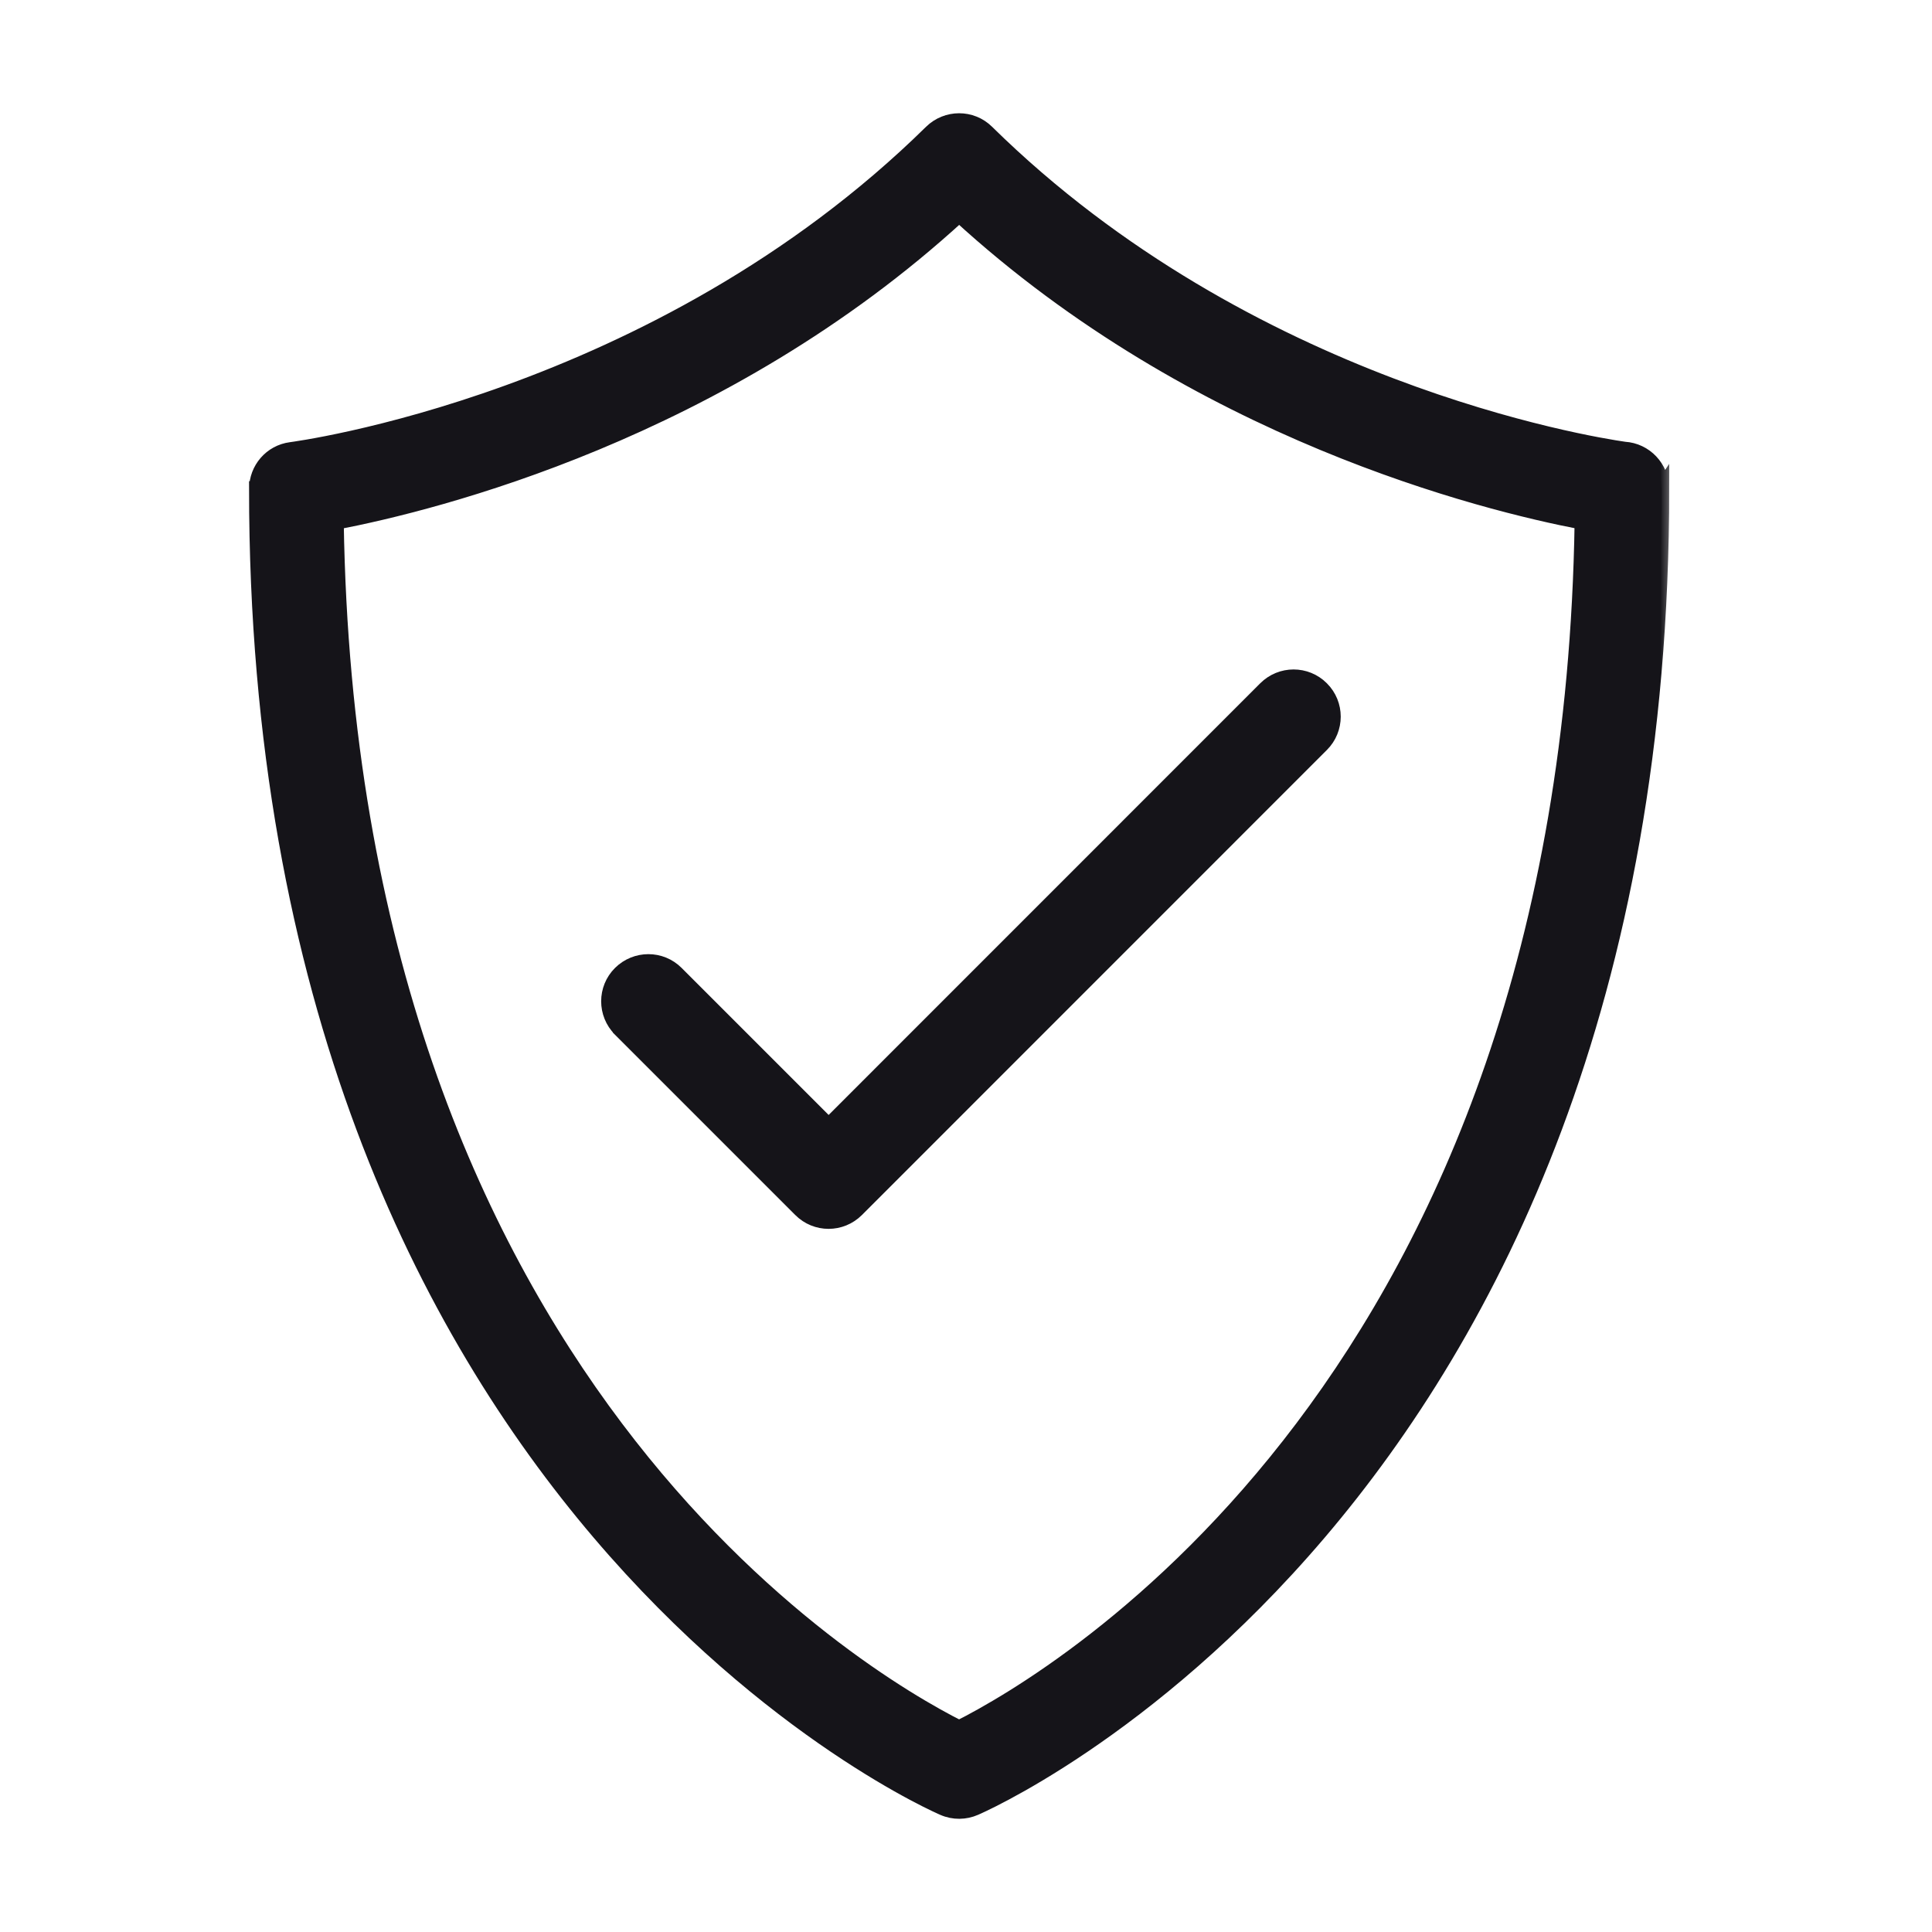
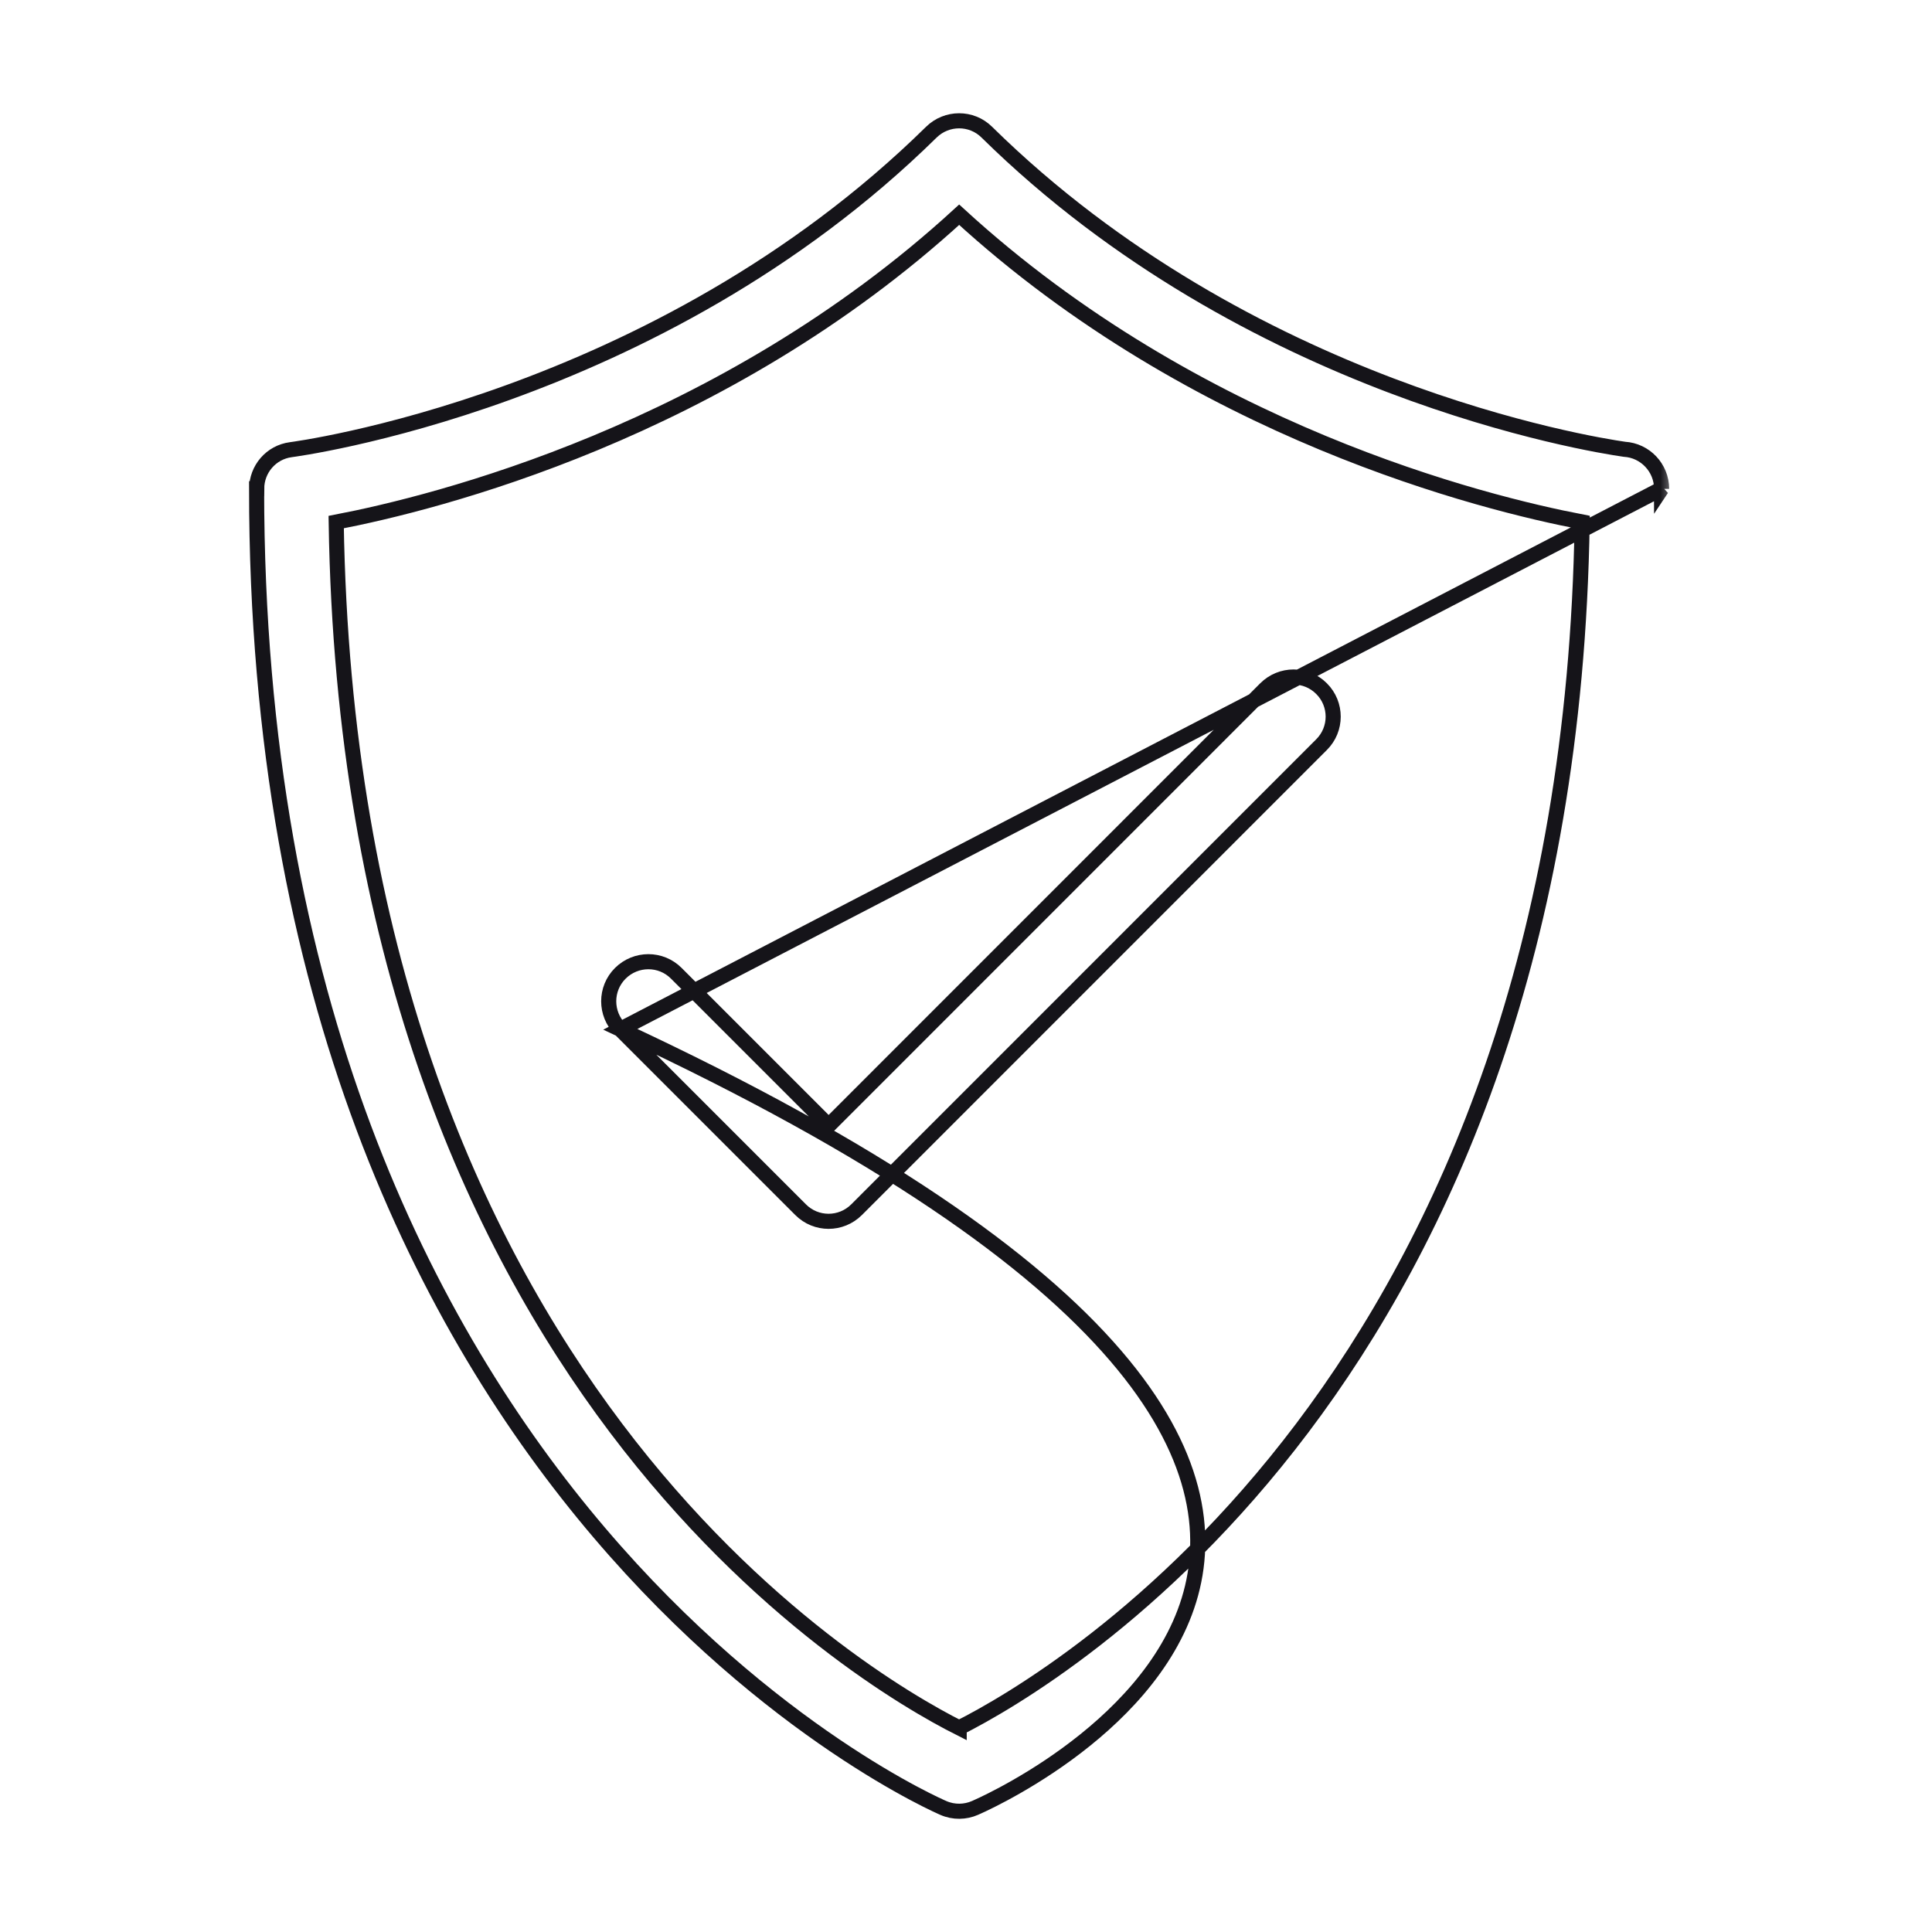
<svg xmlns="http://www.w3.org/2000/svg" width="64" height="64" viewBox="0 0 64 64" fill="none">
  <mask id="path-1-outside-1_3215_16479" maskUnits="userSpaceOnUse" x="7.5" y="3.001" width="48" height="58" fill="black">
    <rect fill="white" x="7.5" y="3.001" width="48" height="58" />
-     <path d="M31.774 57.237C35.003 55.604 51.979 45.693 52.411 17.292C49.163 16.67 39.631 14.316 31.774 7.113C23.915 14.319 14.386 16.67 11.137 17.295C11.569 45.696 28.545 55.609 31.774 57.239V57.237ZM20.549 34.097C20.036 33.583 20.036 32.753 20.549 32.242C21.063 31.731 21.893 31.728 22.404 32.242L27.45 37.288L41.923 22.812C42.437 22.298 43.267 22.298 43.778 22.812C44.292 23.323 44.292 24.156 43.778 24.667L28.376 40.072C27.862 40.586 27.032 40.586 26.521 40.072L20.549 34.1V34.097ZM55.045 16.191C55.045 50.158 32.366 59.861 32.3 59.889C31.977 60.031 31.594 60.043 31.245 59.889C31.179 59.859 8.5 50.155 8.5 16.191H8.503C8.503 15.543 8.978 14.982 9.636 14.896C9.672 14.89 21.734 13.349 30.853 4.377C31.362 3.879 32.179 3.874 32.688 4.377C41.354 12.906 52.677 14.721 53.811 14.883C54.496 14.923 55.043 15.495 55.043 16.194L55.045 16.191Z" />
  </mask>
-   <path d="M31.774 57.237C35.003 55.604 51.979 45.693 52.411 17.292C49.163 16.67 39.631 14.316 31.774 7.113C23.915 14.319 14.386 16.67 11.137 17.295C11.569 45.696 28.545 55.609 31.774 57.239V57.237ZM20.549 34.097C20.036 33.583 20.036 32.753 20.549 32.242C21.063 31.731 21.893 31.728 22.404 32.242L27.45 37.288L41.923 22.812C42.437 22.298 43.267 22.298 43.778 22.812C44.292 23.323 44.292 24.156 43.778 24.667L28.376 40.072C27.862 40.586 27.032 40.586 26.521 40.072L20.549 34.1V34.097ZM55.045 16.191C55.045 50.158 32.366 59.861 32.3 59.889C31.977 60.031 31.594 60.043 31.245 59.889C31.179 59.859 8.5 50.155 8.5 16.191H8.503C8.503 15.543 8.978 14.982 9.636 14.896C9.672 14.89 21.734 13.349 30.853 4.377C31.362 3.879 32.179 3.874 32.688 4.377C41.354 12.906 52.677 14.721 53.811 14.883C54.496 14.923 55.043 15.495 55.043 16.194L55.045 16.191Z" fill="#151419" />
-   <path d="M31.774 57.237C35.003 55.604 51.979 45.693 52.411 17.292C49.163 16.67 39.631 14.316 31.774 7.113C23.915 14.319 14.386 16.67 11.137 17.295C11.569 45.696 28.545 55.609 31.774 57.239V57.237ZM20.549 34.097C20.036 33.583 20.036 32.753 20.549 32.242C21.063 31.731 21.893 31.728 22.404 32.242L27.45 37.288L41.923 22.812C42.437 22.298 43.267 22.298 43.778 22.812C44.292 23.323 44.292 24.156 43.778 24.667L28.376 40.072C27.862 40.586 27.032 40.586 26.521 40.072L20.549 34.1V34.097ZM55.045 16.191C55.045 50.158 32.366 59.861 32.3 59.889C31.977 60.031 31.594 60.043 31.245 59.889C31.179 59.859 8.5 50.155 8.5 16.191H8.503C8.503 15.543 8.978 14.982 9.636 14.896C9.672 14.89 21.734 13.349 30.853 4.377C31.362 3.879 32.179 3.874 32.688 4.377C41.354 12.906 52.677 14.721 53.811 14.883C54.496 14.923 55.043 15.495 55.043 16.194L55.045 16.191Z" stroke="#151419" stroke-width="0.5" mask="url(#path-1-outside-1_3215_16479)" />
+   <path d="M31.774 57.237C35.003 55.604 51.979 45.693 52.411 17.292C49.163 16.67 39.631 14.316 31.774 7.113C23.915 14.319 14.386 16.67 11.137 17.295C11.569 45.696 28.545 55.609 31.774 57.239V57.237ZM20.549 34.097C20.036 33.583 20.036 32.753 20.549 32.242C21.063 31.731 21.893 31.728 22.404 32.242L27.45 37.288L41.923 22.812C42.437 22.298 43.267 22.298 43.778 22.812C44.292 23.323 44.292 24.156 43.778 24.667L28.376 40.072C27.862 40.586 27.032 40.586 26.521 40.072L20.549 34.1V34.097ZC55.045 50.158 32.366 59.861 32.3 59.889C31.977 60.031 31.594 60.043 31.245 59.889C31.179 59.859 8.5 50.155 8.5 16.191H8.503C8.503 15.543 8.978 14.982 9.636 14.896C9.672 14.89 21.734 13.349 30.853 4.377C31.362 3.879 32.179 3.874 32.688 4.377C41.354 12.906 52.677 14.721 53.811 14.883C54.496 14.923 55.043 15.495 55.043 16.194L55.045 16.191Z" stroke="#151419" stroke-width="0.5" mask="url(#path-1-outside-1_3215_16479)" />
</svg>